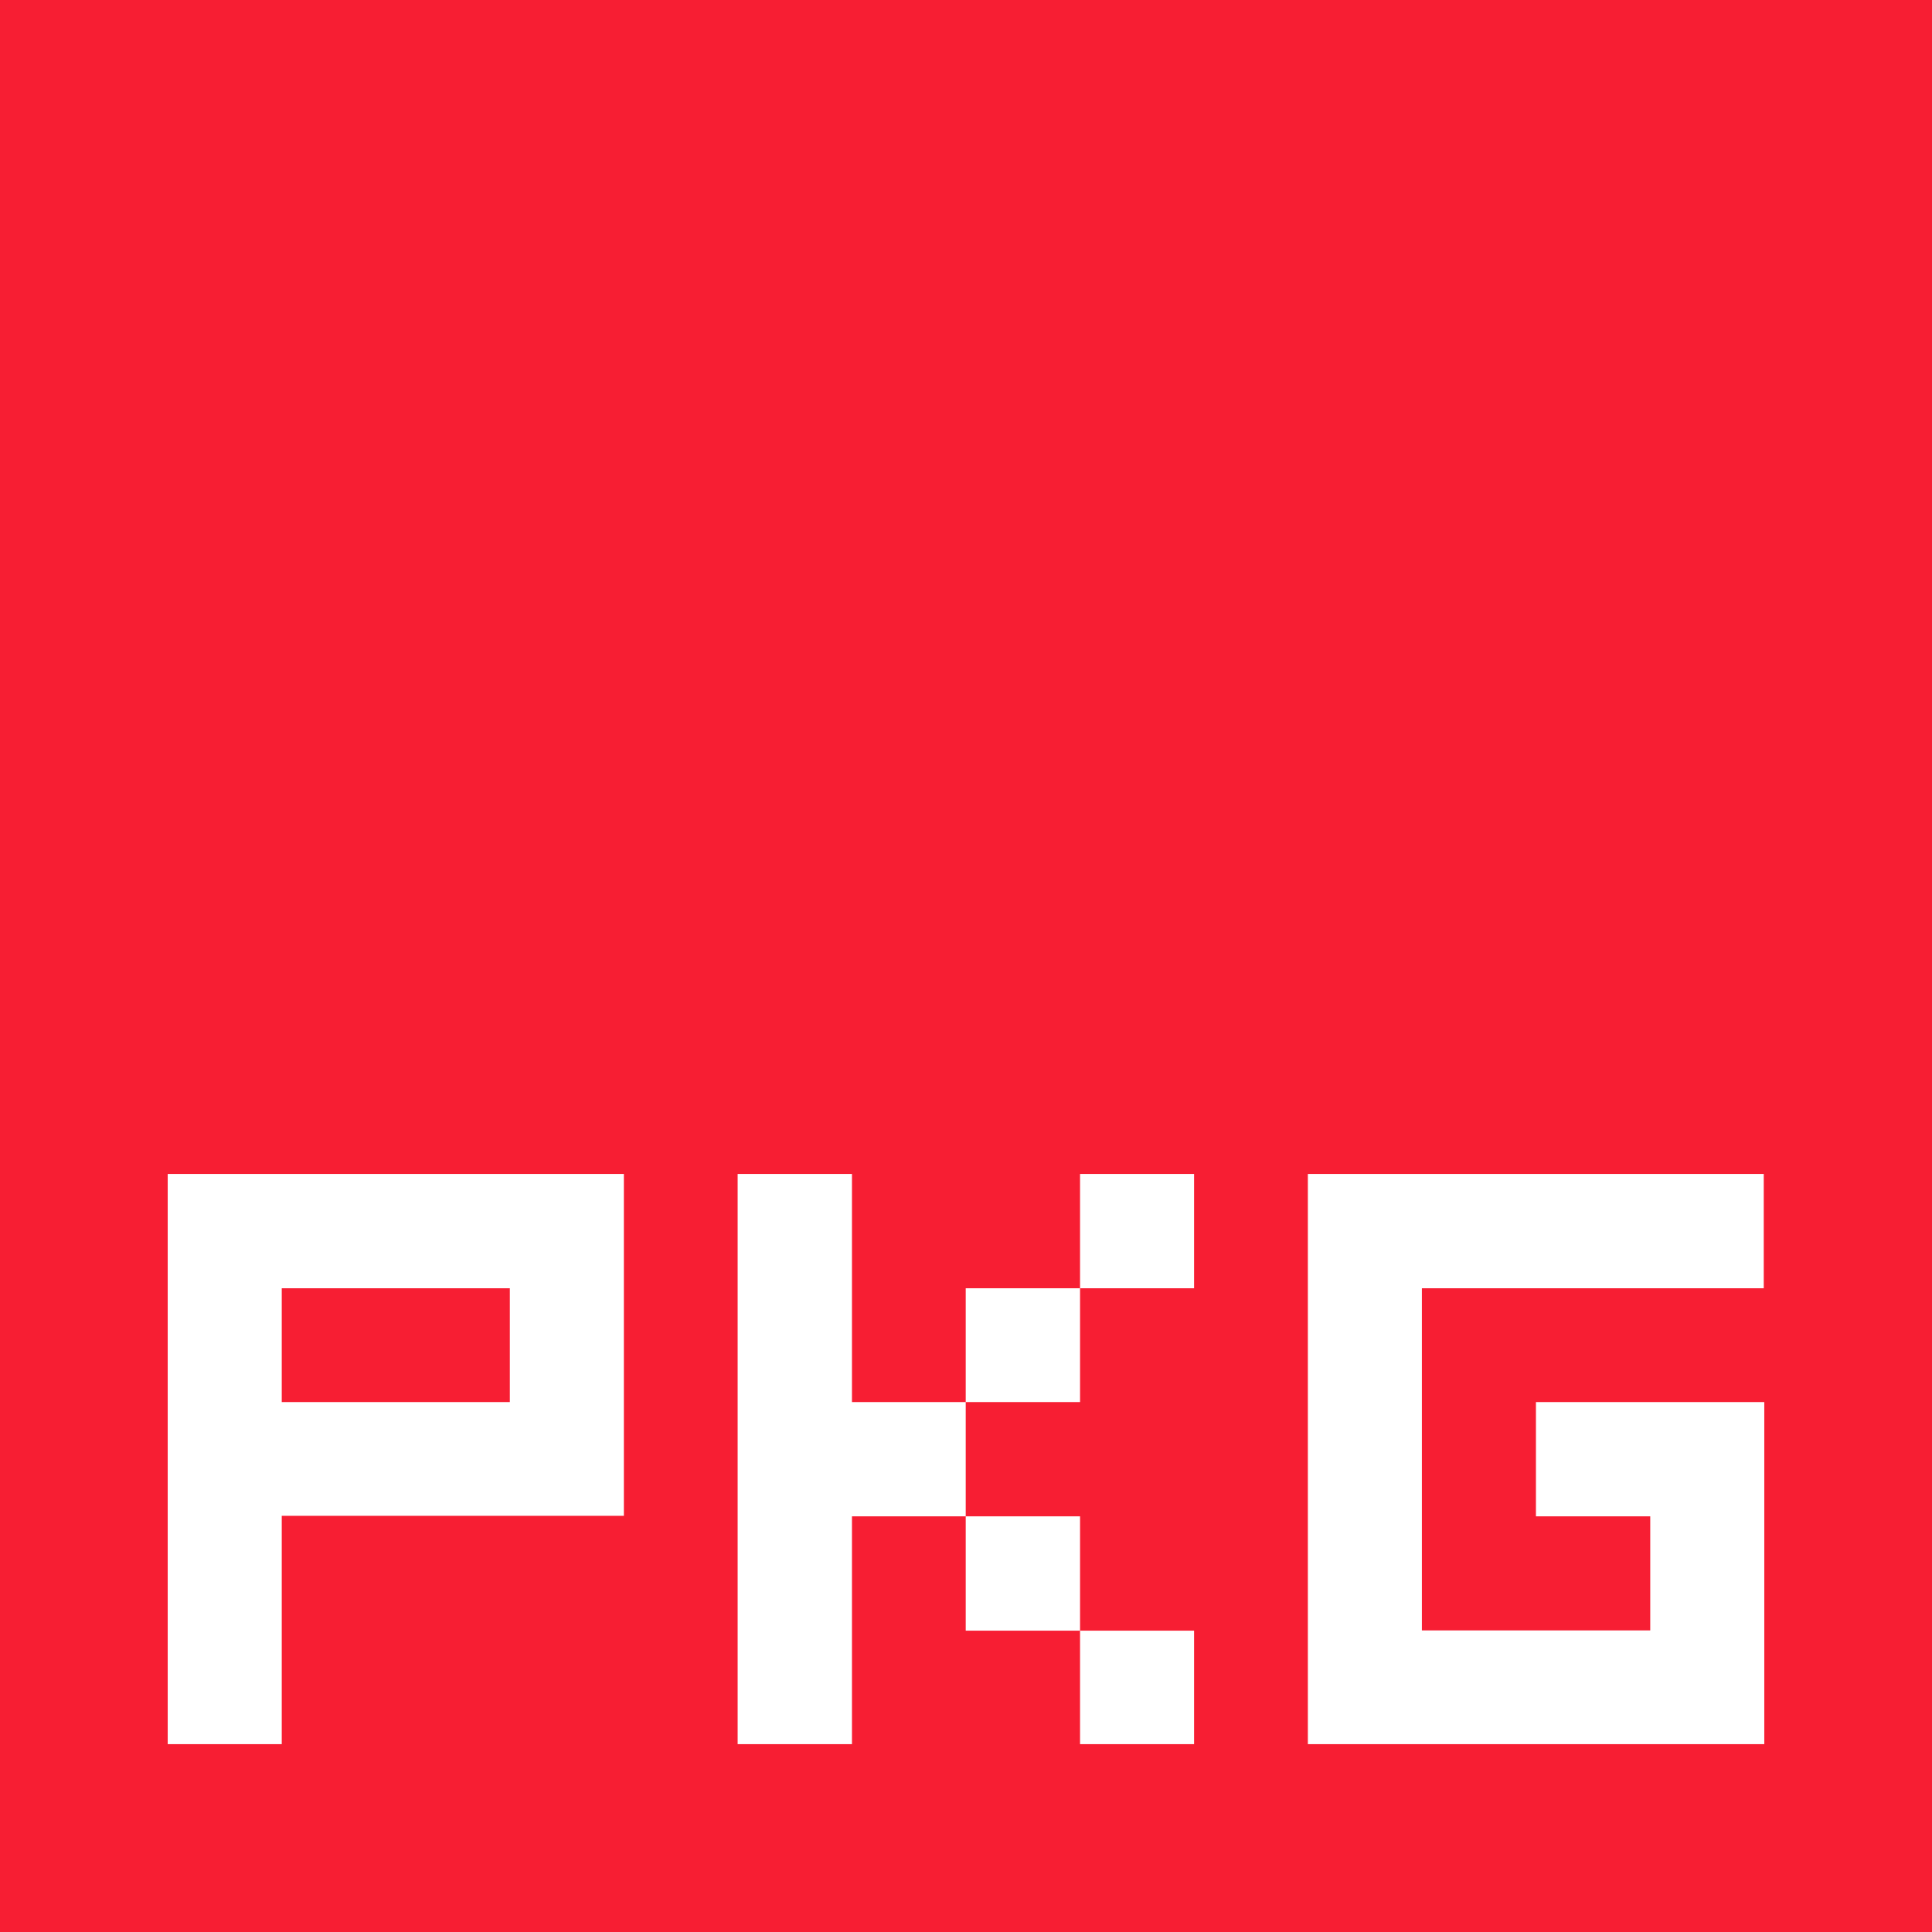
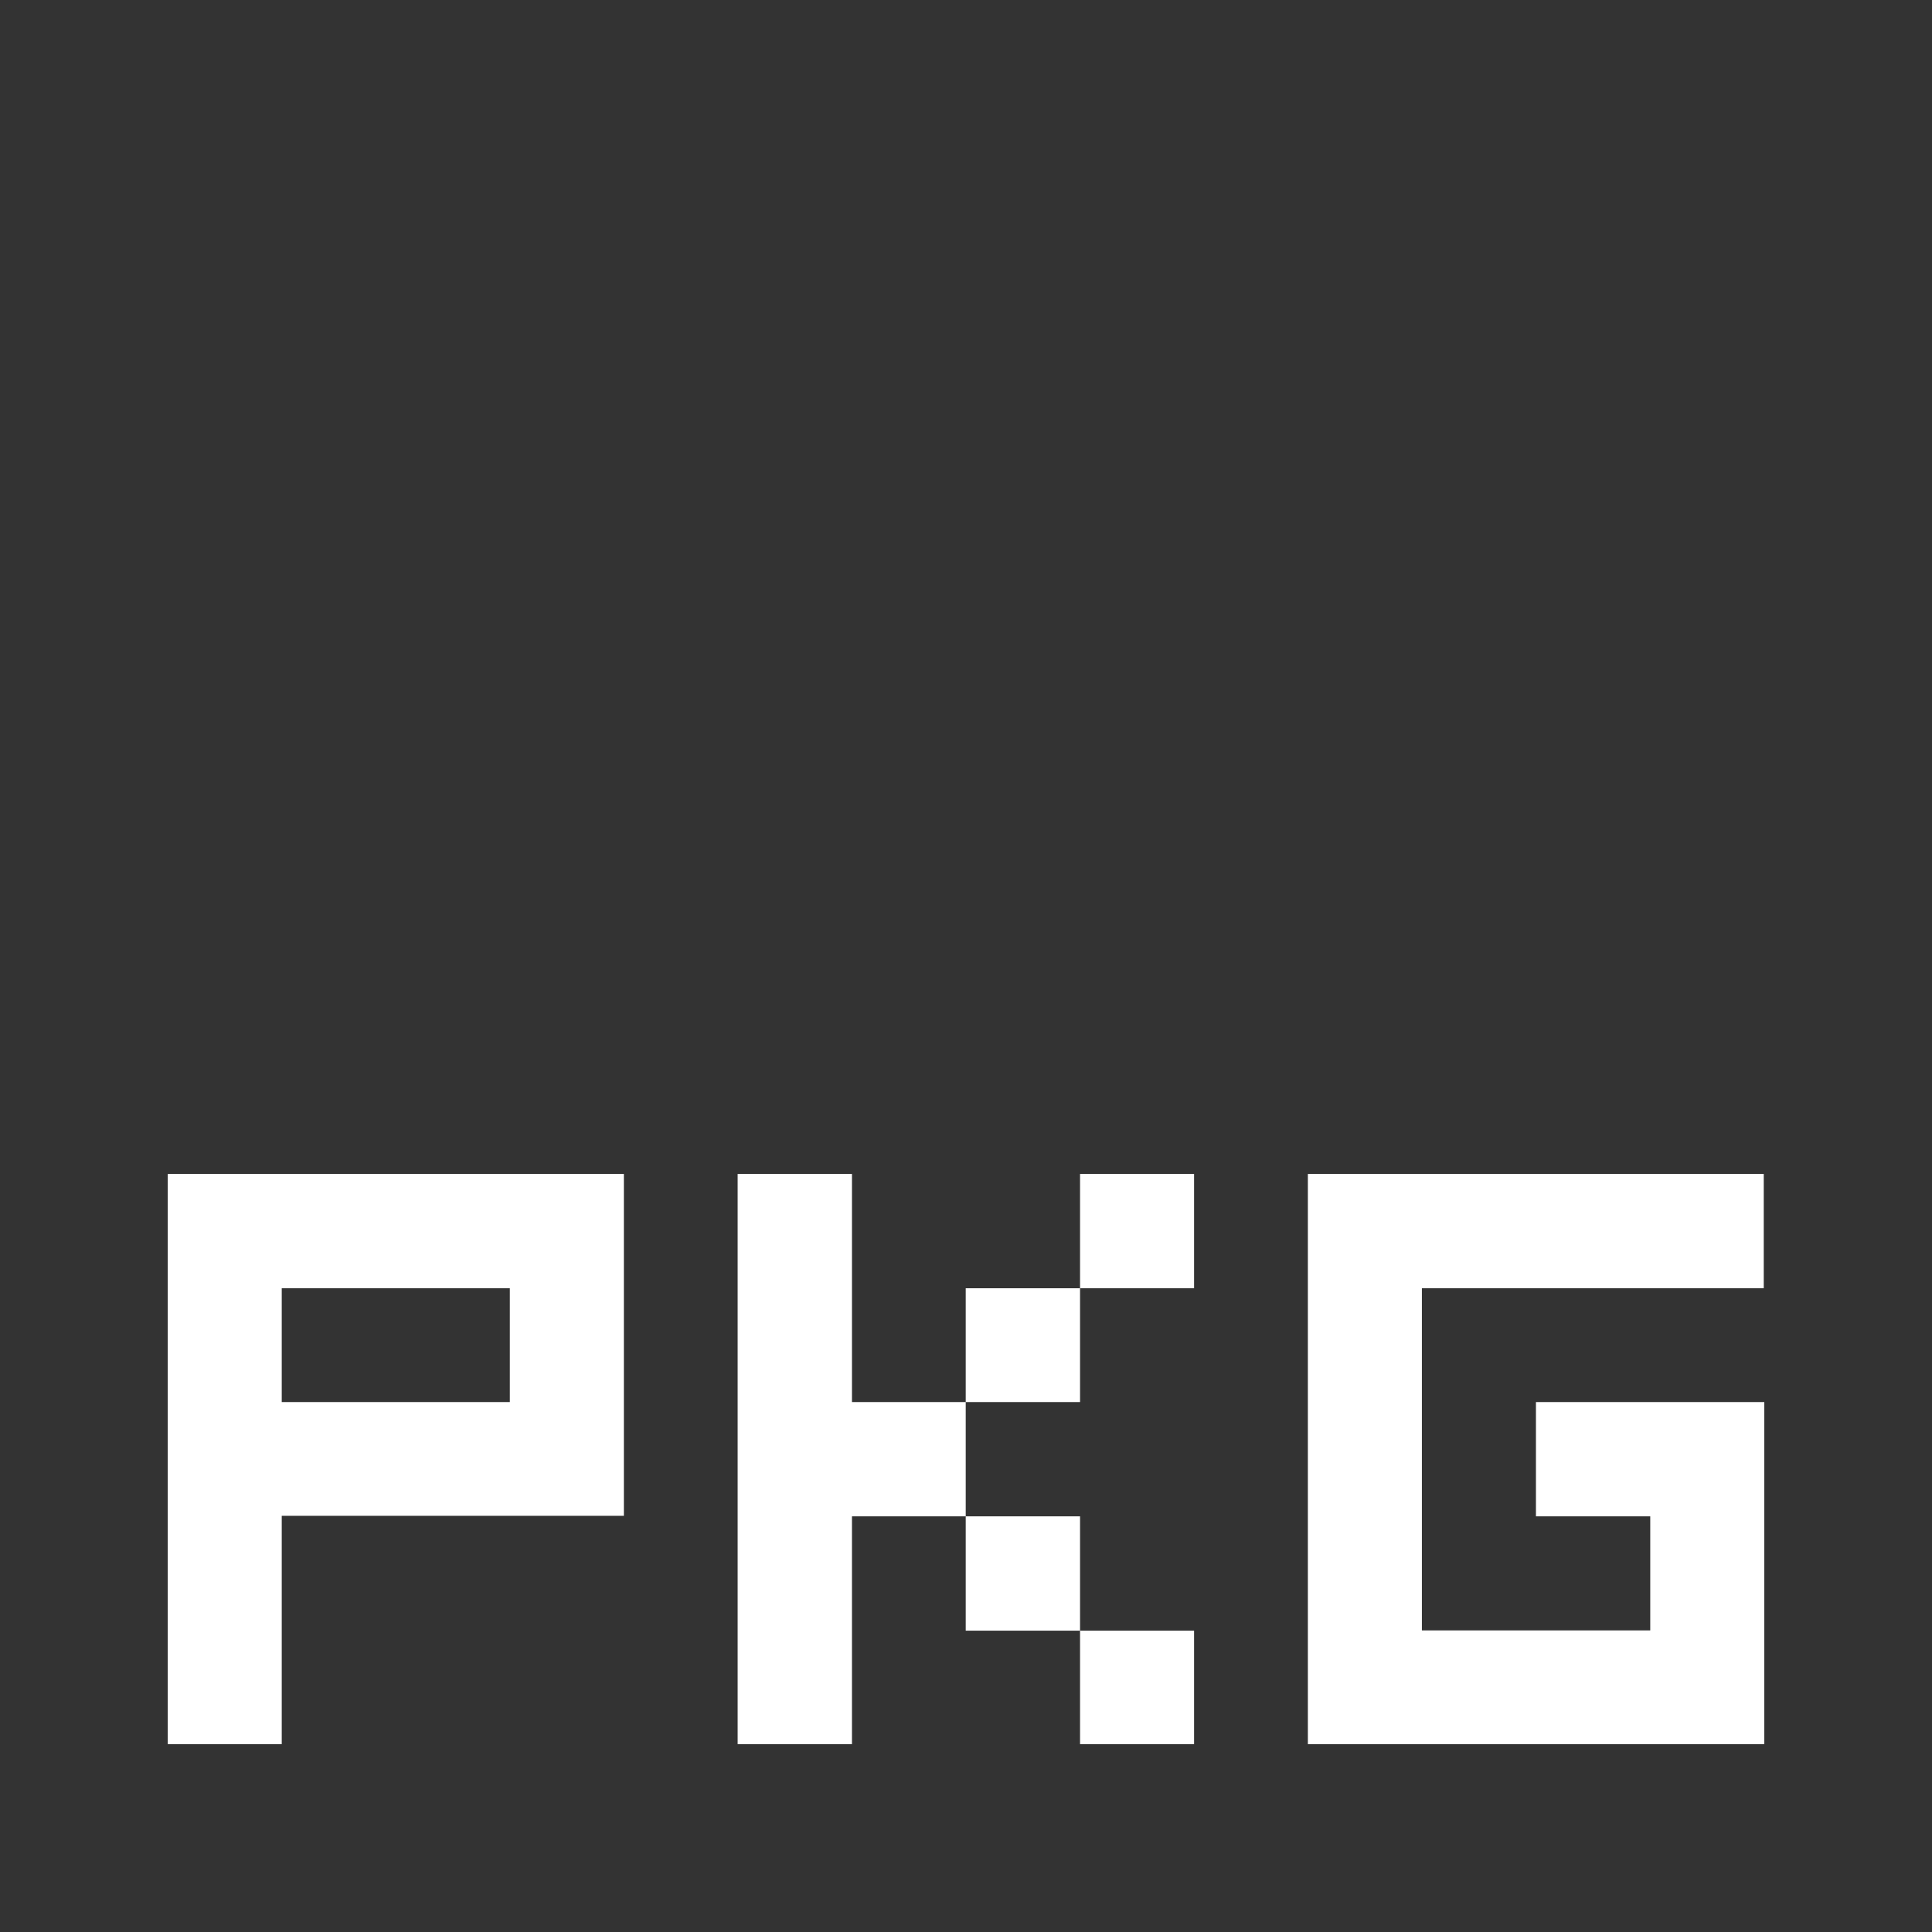
<svg xmlns="http://www.w3.org/2000/svg" version="1.1" id="图层_1" x="0px" y="0px" width="7.2px" height="7.2px" viewBox="0 0 7.2 7.2" enable-background="new 0 0 7.2 7.2" xml:space="preserve">
  <rect x="0" y="0" width="7.2" height="7.2" fill="#333333" stroke="none" />
-   <path id="_160758784" fill="#F71E33" d="M7.2,7.2H6.951H6.84H0V7.034V6.84V0C2.4,0,4.8,0,7.2,0v0.177V0.36V7.2z" />
  <path fill-rule="evenodd" clip-rule="evenodd" fill="#FFFFFF" d="M1.05,6.5H0.625V6.368V6.235V6.102V5.969V5.836V5.704V5.571V5.438  V5.305V5.172V5.04V4.907V4.774V4.641V4.508V4.375h1.7v0.08v0.08v0.08v0.078v0.08v0.08v0.08v0.08v0.08v0.078v0.08v0.08v0.08v0.08  v0.078v0.08H1.05V6.5L1.05,6.5z M5.724,5.225h0.851v0.08v0.08v0.08v0.078v0.08v0.08v0.08v0.08v0.08v0.078v0.08v0.08v0.08v0.08V6.42  V6.5H6.468H6.362H6.255H6.15H6.042H5.937H5.83H5.724H5.617H5.512H5.406H5.299H5.193H5.087H4.981H4.874V6.368V6.235V6.102V5.969  V5.836V5.704V5.571V5.438V5.305V5.172V5.04V4.907V4.774V4.641V4.508V4.375h0.106h0.106h0.105h0.106h0.106h0.106h0.105h0.106H5.83  h0.106h0.105H6.15h0.105h0.106h0.106h0.106v0.426h-0.08h-0.08H6.335h-0.08H6.176h-0.08H6.017h-0.08h-0.08H5.778h-0.08h-0.08H5.538  h-0.08H5.379h-0.08v0.08v0.078v0.08v0.08V5.2v0.08v0.078v0.08v0.08v0.08v0.08v0.078v0.08v0.08v0.08v0.08H6.15V5.651H5.724V5.225  L5.724,5.225z M4.025,4.375h0.425v0.426H4.025v0.424H3.599v0.426h0.426v0.426h0.425V6.5H4.025V6.077H3.599V5.651H3.175v0.426V6.5  H2.749V6.077V5.651V5.225V4.801V4.375h0.426v0.426v0.424h0.424V4.801h0.426V4.375L4.025,4.375z M1.05,4.801H1.9v0.424H1.05V4.801  L1.05,4.801z" />
</svg>